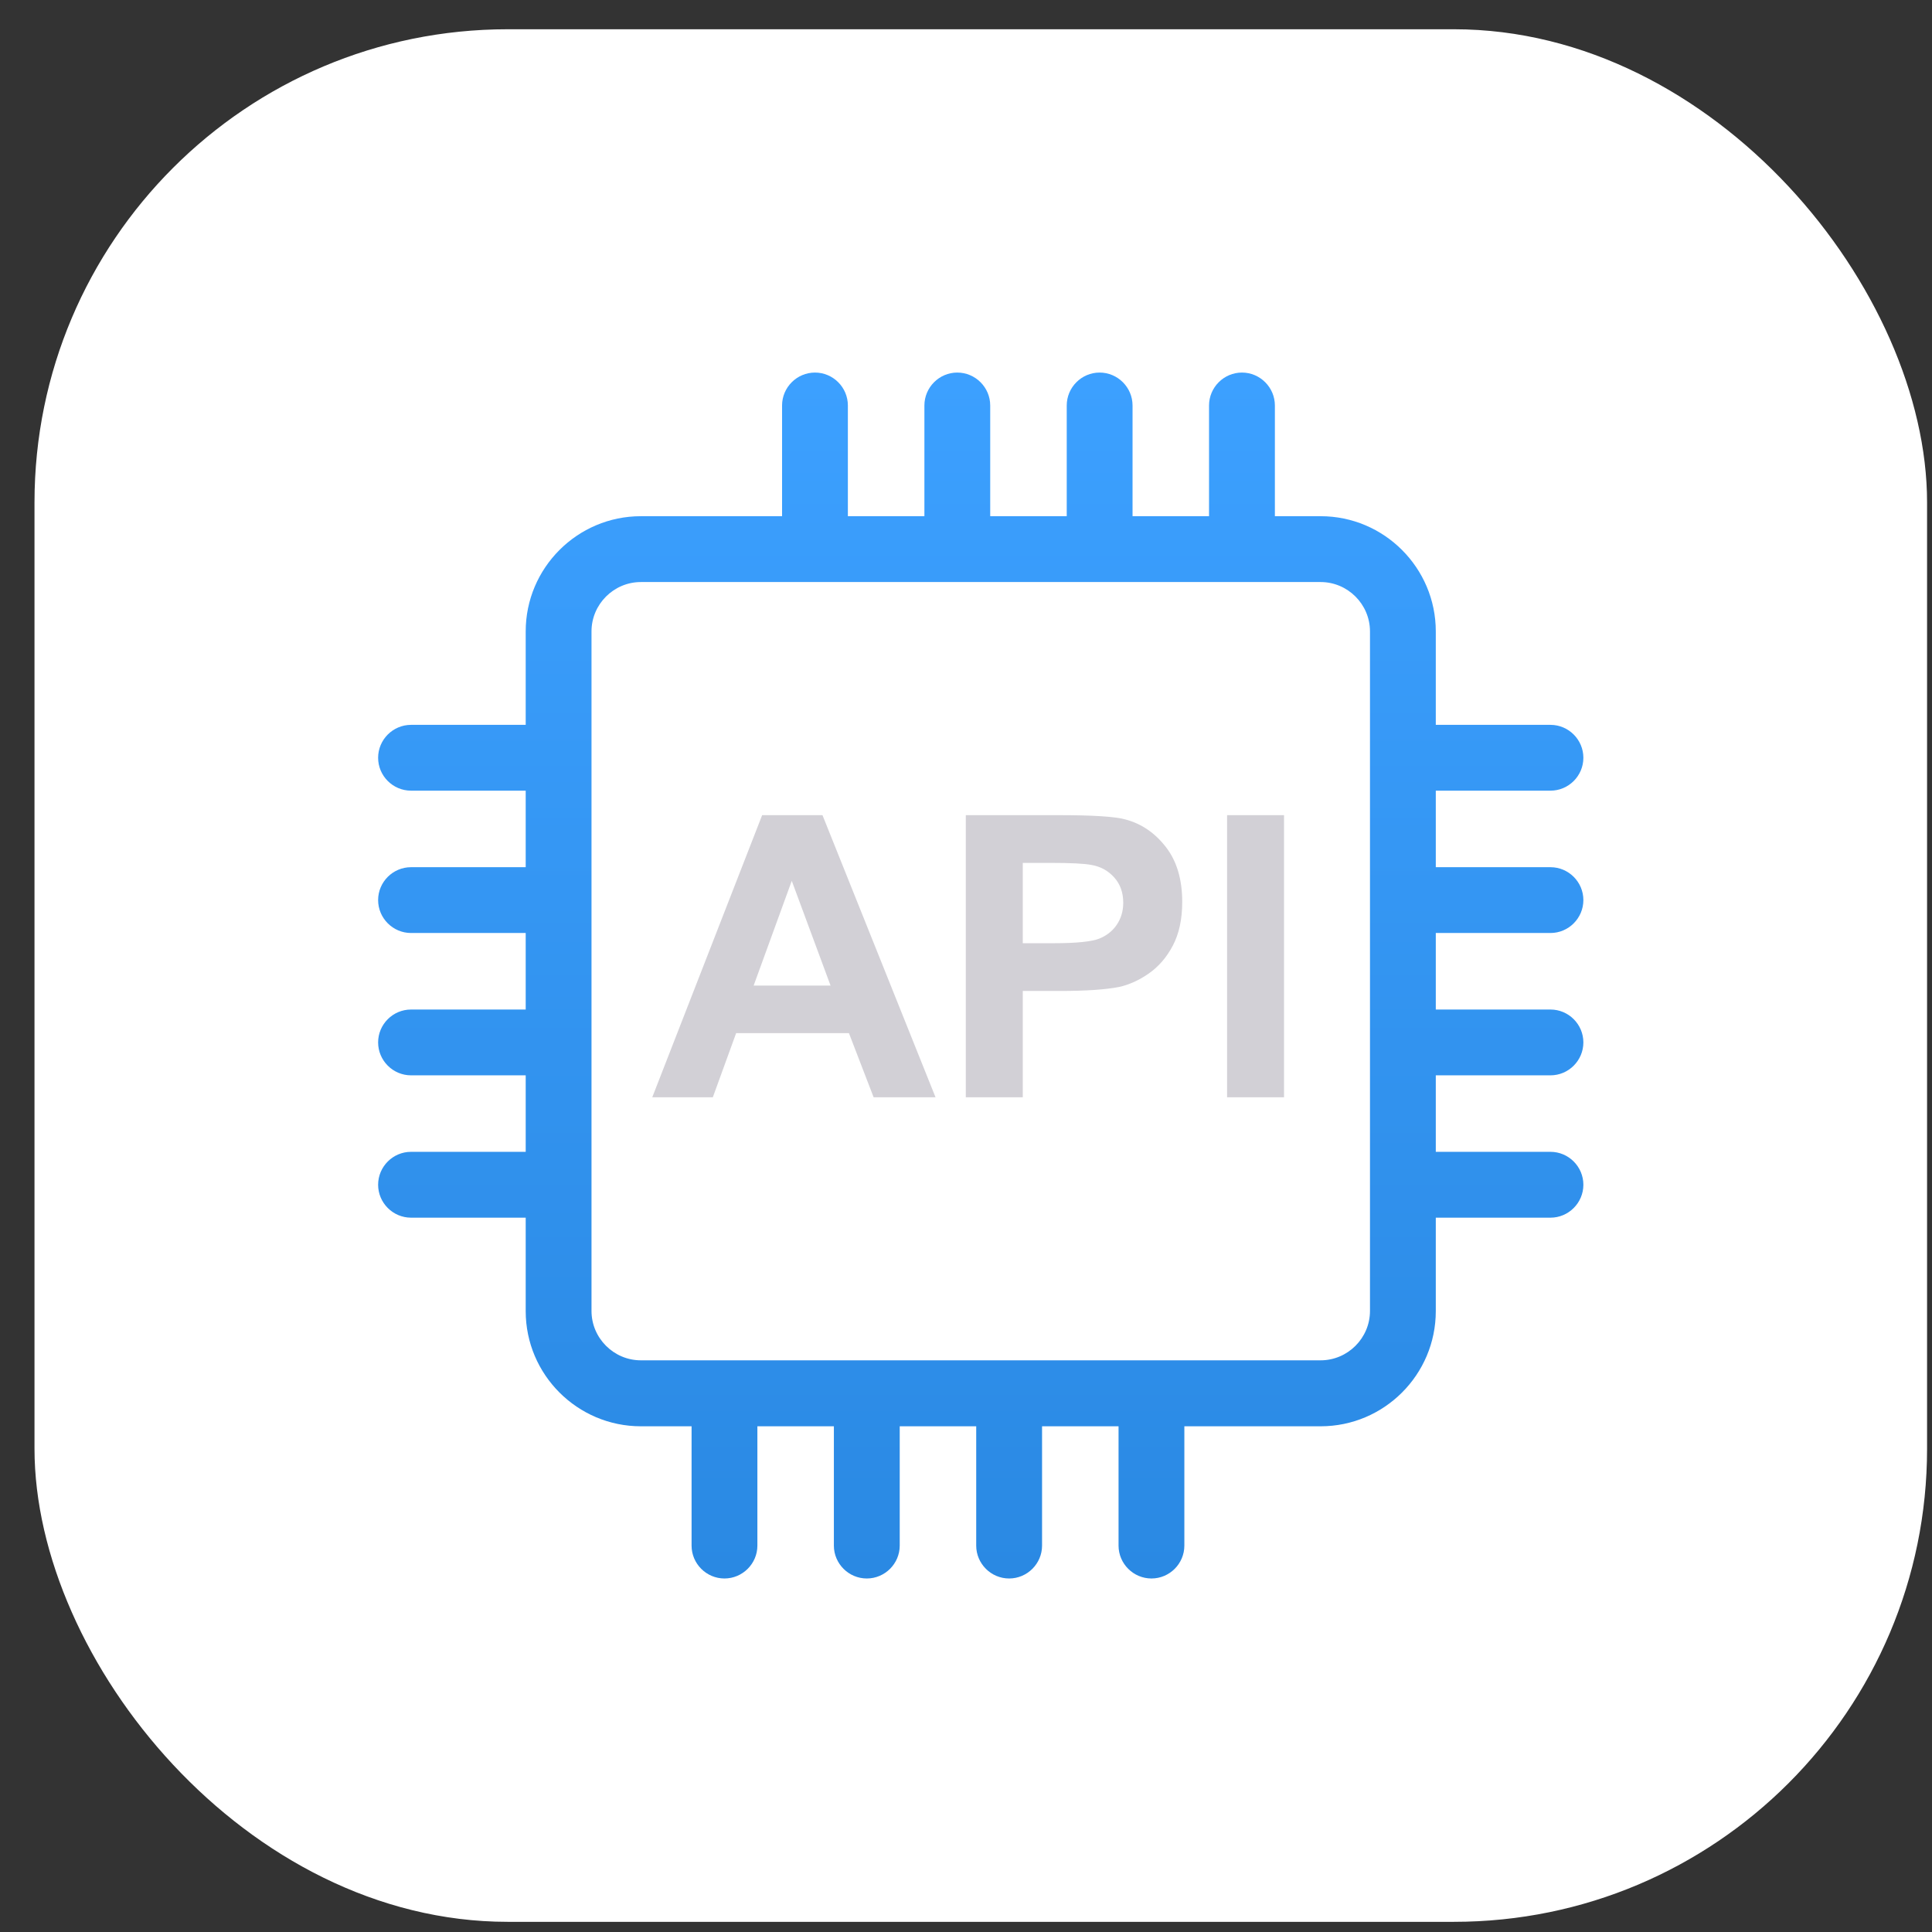
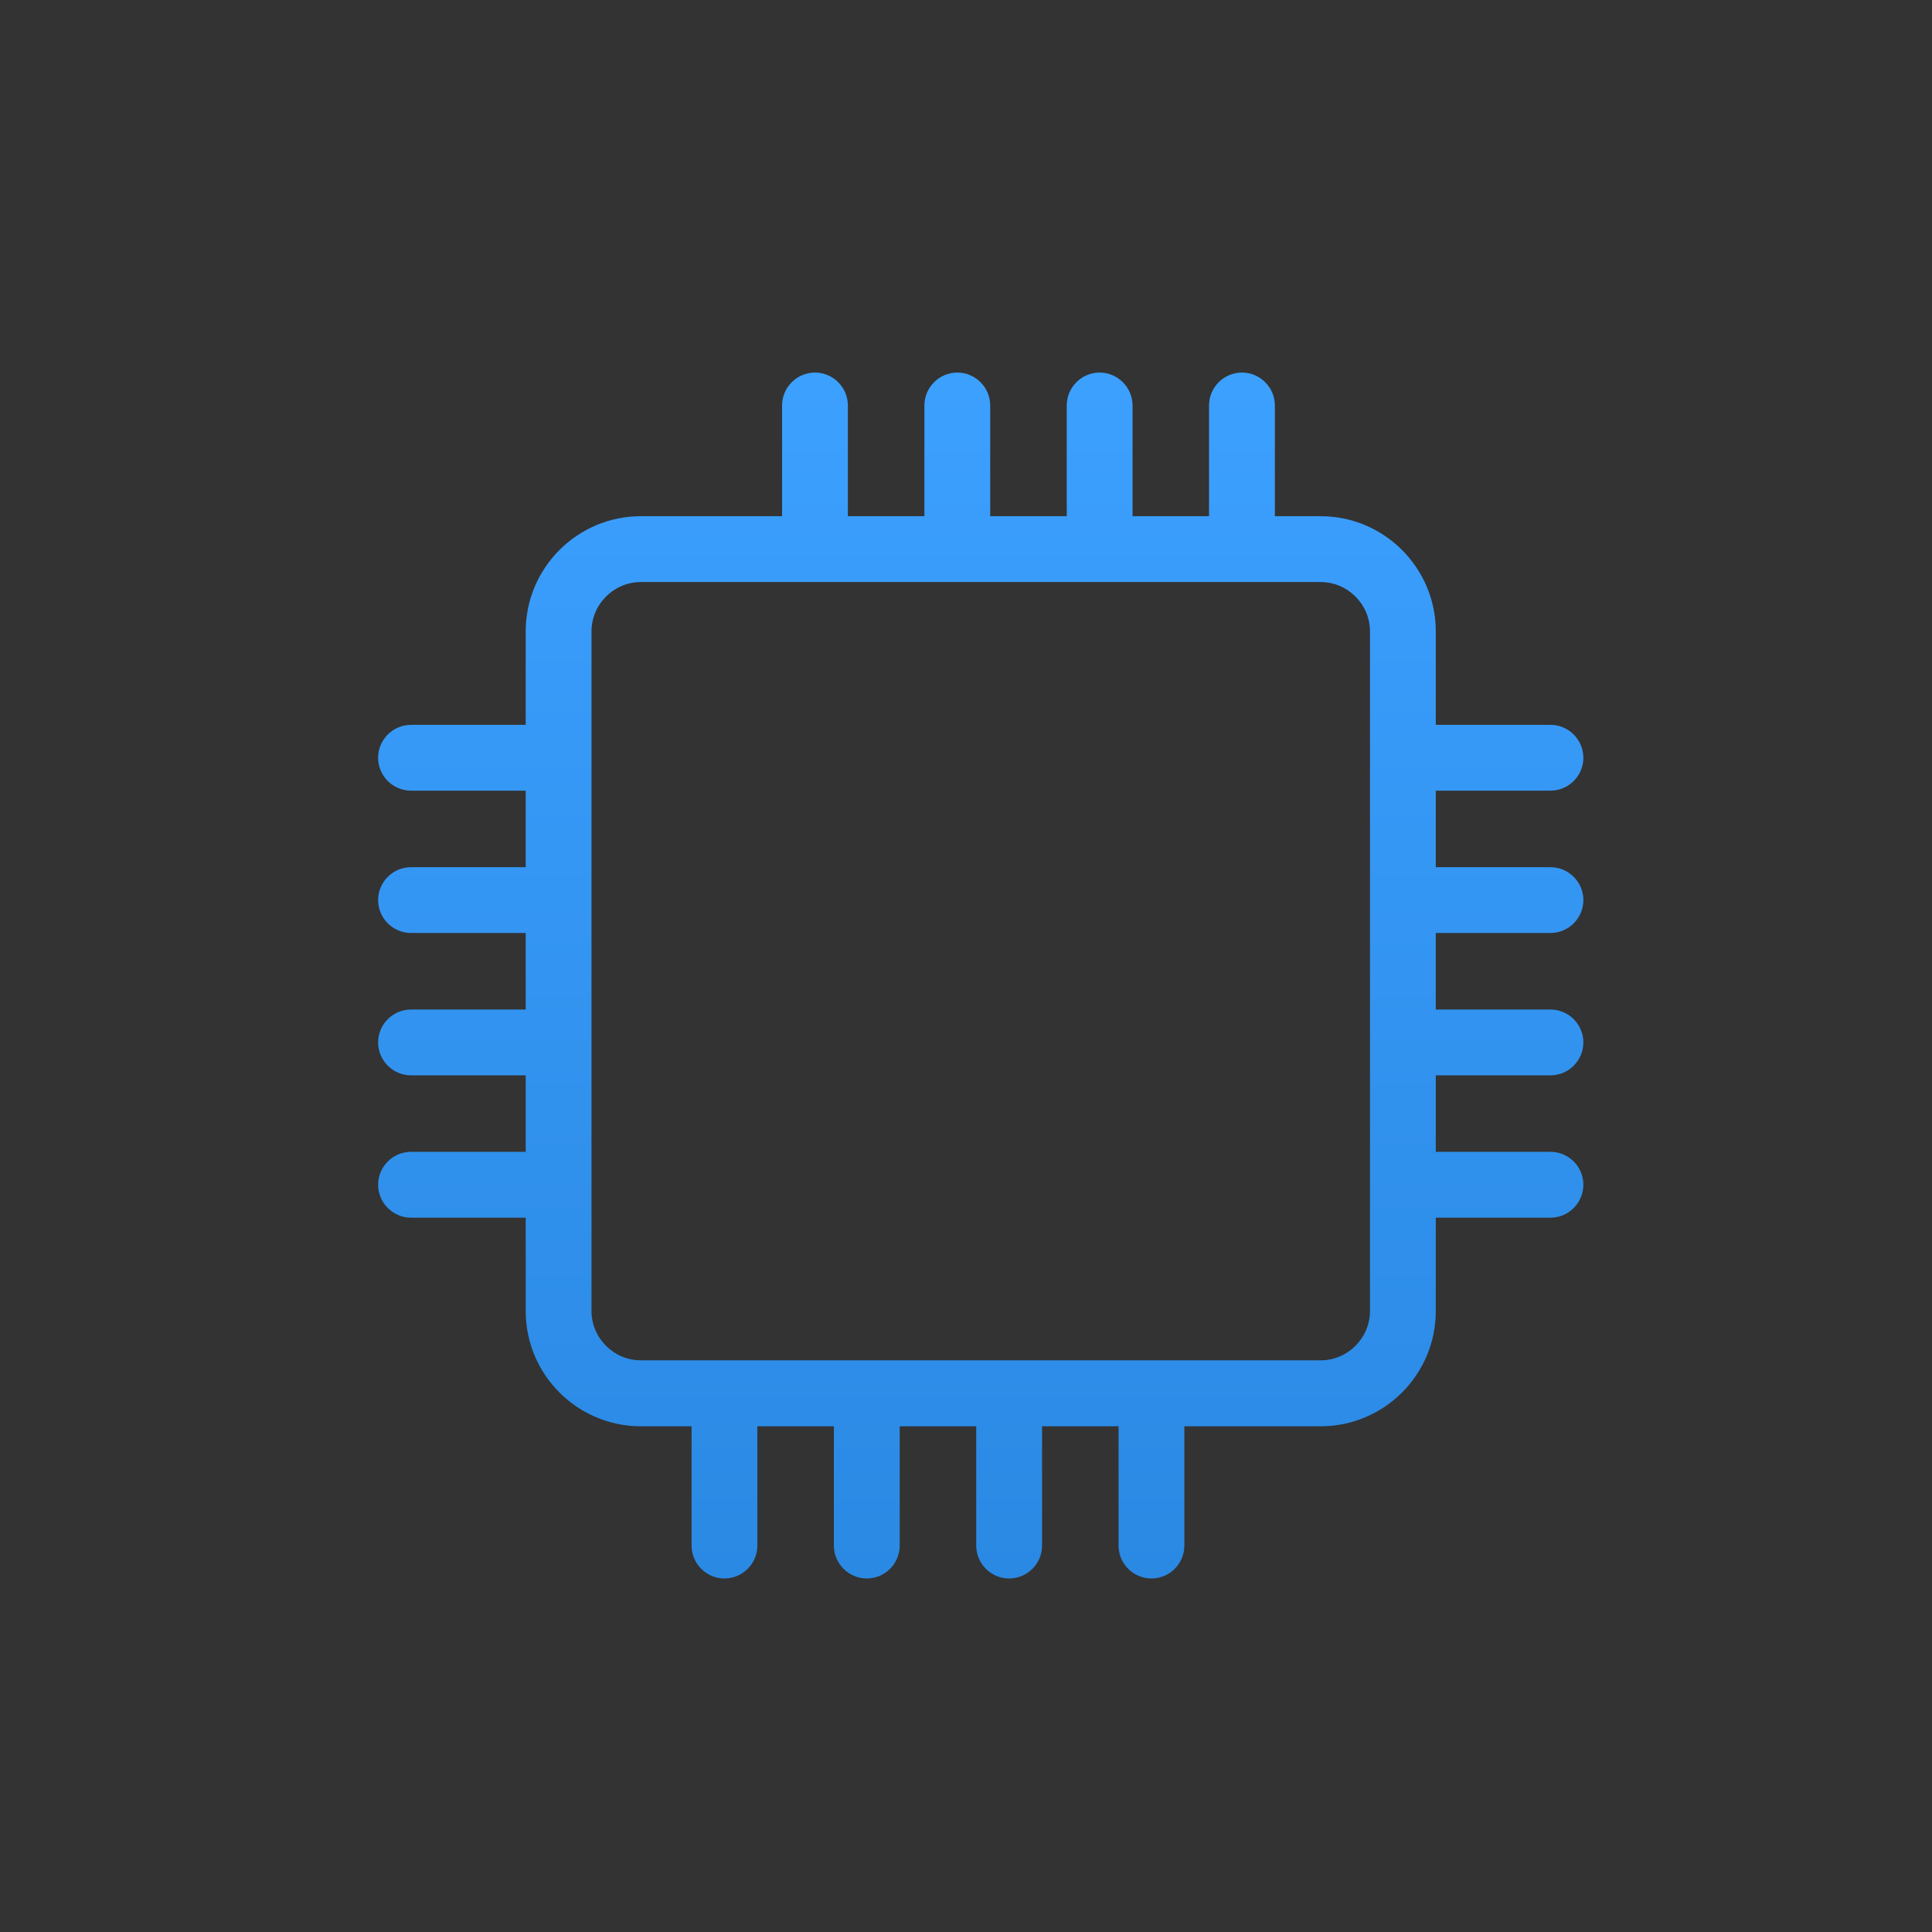
<svg xmlns="http://www.w3.org/2000/svg" width="49" height="49" viewBox="0 0 49 49" fill="none">
  <rect x="0" y="0" width="49" height="49" fill="#333333" stroke="none" />
-   <rect x="0.875" y="0.742" width="48" height="48" rx="12" fill="white" />
-   <path d="M21.272 22.85L20.562 24.799H21.998L21.272 22.85Z" fill="white" />
-   <path d="M33.495 14.762H16.256C15.567 14.762 15.004 15.325 15.004 16.014V33.253C15.004 33.942 15.567 34.505 16.256 34.505H33.495C34.184 34.505 34.747 33.942 34.747 33.253V16.014C34.747 15.321 34.184 14.762 33.495 14.762ZM29.372 21.627H30.432V26.876H29.372V21.627ZM24.51 21.627H26.213C26.86 21.627 27.277 21.652 27.473 21.706C27.774 21.785 28.024 21.956 28.229 22.219C28.433 22.482 28.533 22.824 28.533 23.242C28.533 23.563 28.475 23.834 28.358 24.055C28.241 24.276 28.091 24.448 27.912 24.573C27.732 24.698 27.549 24.782 27.361 24.823C27.106 24.873 26.743 24.898 26.259 24.898H25.566V26.876H24.51V21.627ZM20.725 21.627H21.848L23.947 26.876H22.795L22.336 25.683H20.237L19.803 26.876H18.676L20.725 21.627ZM30.286 33.032H17.942C17.132 33.032 16.477 32.377 16.477 31.567V19.256C16.477 19.027 16.665 18.839 16.894 18.839C17.124 18.839 17.312 19.027 17.312 19.256V31.567C17.312 31.913 17.595 32.197 17.942 32.197H30.286C30.516 32.197 30.703 32.385 30.703 32.614C30.703 32.844 30.52 33.032 30.286 33.032Z" fill="white" />
-   <path d="M26.989 23.922C27.131 23.868 27.24 23.78 27.319 23.663C27.398 23.547 27.44 23.409 27.44 23.255C27.44 23.063 27.386 22.904 27.273 22.783C27.16 22.658 27.018 22.583 26.847 22.549C26.722 22.524 26.468 22.512 26.084 22.512H25.57V24.002H26.15C26.568 24.006 26.847 23.977 26.989 23.922Z" fill="white" />
  <path d="M39.324 20.053C39.783 20.053 40.158 19.678 40.158 19.219C40.158 18.76 39.783 18.384 39.324 18.384H36.415V16.014C36.415 14.403 35.105 13.092 33.494 13.092H32.334V10.284C32.334 9.825 31.958 9.449 31.499 9.449C31.04 9.449 30.664 9.825 30.664 10.284V13.092H28.724V10.284C28.724 9.825 28.348 9.449 27.889 9.449C27.43 9.449 27.055 9.825 27.055 10.284V13.092H25.114V10.284C25.114 9.825 24.738 9.449 24.279 9.449C23.82 9.449 23.445 9.825 23.445 10.284V13.092H21.504V10.284C21.504 9.825 21.129 9.449 20.67 9.449C20.211 9.449 19.835 9.825 19.835 10.284V13.092H16.254C14.644 13.092 13.333 14.403 13.333 16.014V18.384H10.425C9.965 18.384 9.59 18.76 9.59 19.219C9.59 19.678 9.965 20.053 10.425 20.053H13.333V21.994H10.425C9.965 21.994 9.59 22.369 9.59 22.828C9.59 23.287 9.965 23.663 10.425 23.663H13.333V25.604H10.425C9.965 25.604 9.59 25.979 9.59 26.438C9.59 26.897 9.965 27.273 10.425 27.273H13.333V29.213H10.425C9.965 29.213 9.59 29.589 9.59 30.048C9.59 30.507 9.965 30.883 10.425 30.883H13.333V33.253C13.333 34.864 14.644 36.174 16.254 36.174H17.54V39.2C17.54 39.659 17.915 40.034 18.374 40.034C18.833 40.034 19.209 39.659 19.209 39.2V36.174H21.149V39.2C21.149 39.659 21.525 40.034 21.984 40.034C22.443 40.034 22.819 39.659 22.819 39.2V36.174H24.759V39.2C24.759 39.659 25.135 40.034 25.594 40.034C26.053 40.034 26.429 39.659 26.429 39.2V36.174H28.369V39.2C28.369 39.659 28.745 40.034 29.204 40.034C29.663 40.034 30.038 39.659 30.038 39.2V36.174H33.494C35.105 36.174 36.415 34.864 36.415 33.253V30.883H39.324C39.783 30.883 40.158 30.507 40.158 30.048C40.158 29.589 39.783 29.213 39.324 29.213H36.415V27.273H39.324C39.783 27.273 40.158 26.897 40.158 26.438C40.158 25.979 39.783 25.604 39.324 25.604H36.415V23.663H39.324C39.783 23.663 40.158 23.287 40.158 22.828C40.158 22.369 39.783 21.994 39.324 21.994H36.415V20.053H39.324ZM34.746 33.249C34.746 33.937 34.182 34.501 33.494 34.501H16.254C15.566 34.501 15.002 33.937 15.002 33.249V16.014C15.002 15.325 15.566 14.762 16.254 14.762H33.494C34.182 14.762 34.746 15.325 34.746 16.014V33.249Z" fill="url(#paint0_linear_4802_2982)" />
-   <path d="M18.67 26.203H21.531L22.157 27.829H23.727L20.86 20.674H19.33L16.543 27.829H18.079L18.67 26.203ZM20.081 22.34L21.065 24.997H19.114L20.081 22.34ZM25.94 25.133H26.884C27.538 25.133 28.039 25.099 28.386 25.031C28.642 24.974 28.892 24.86 29.136 24.69C29.381 24.519 29.586 24.286 29.745 23.984C29.904 23.683 29.984 23.313 29.984 22.875C29.984 22.306 29.847 21.84 29.569 21.482C29.29 21.123 28.949 20.89 28.539 20.782C28.272 20.708 27.697 20.674 26.821 20.674H24.495V27.829H25.94V25.133ZM25.94 21.885H26.639C27.163 21.885 27.504 21.902 27.68 21.937C27.913 21.976 28.107 22.084 28.26 22.255C28.414 22.426 28.488 22.642 28.488 22.898C28.488 23.108 28.431 23.296 28.323 23.455C28.215 23.615 28.061 23.734 27.874 23.808C27.68 23.882 27.299 23.922 26.73 23.922H25.94V21.885ZM31.122 20.674H32.566V27.829H31.122V20.674Z" fill="#D2D0D6" />
  <defs>
    <linearGradient id="paint0_linear_4802_2982" x1="24.874" y1="9.449" x2="24.874" y2="40.034" gradientUnits="userSpaceOnUse">
      <stop stop-color="#3CA0FF" />
      <stop offset="1" stop-color="#2A89E3" />
    </linearGradient>
  </defs>
</svg>